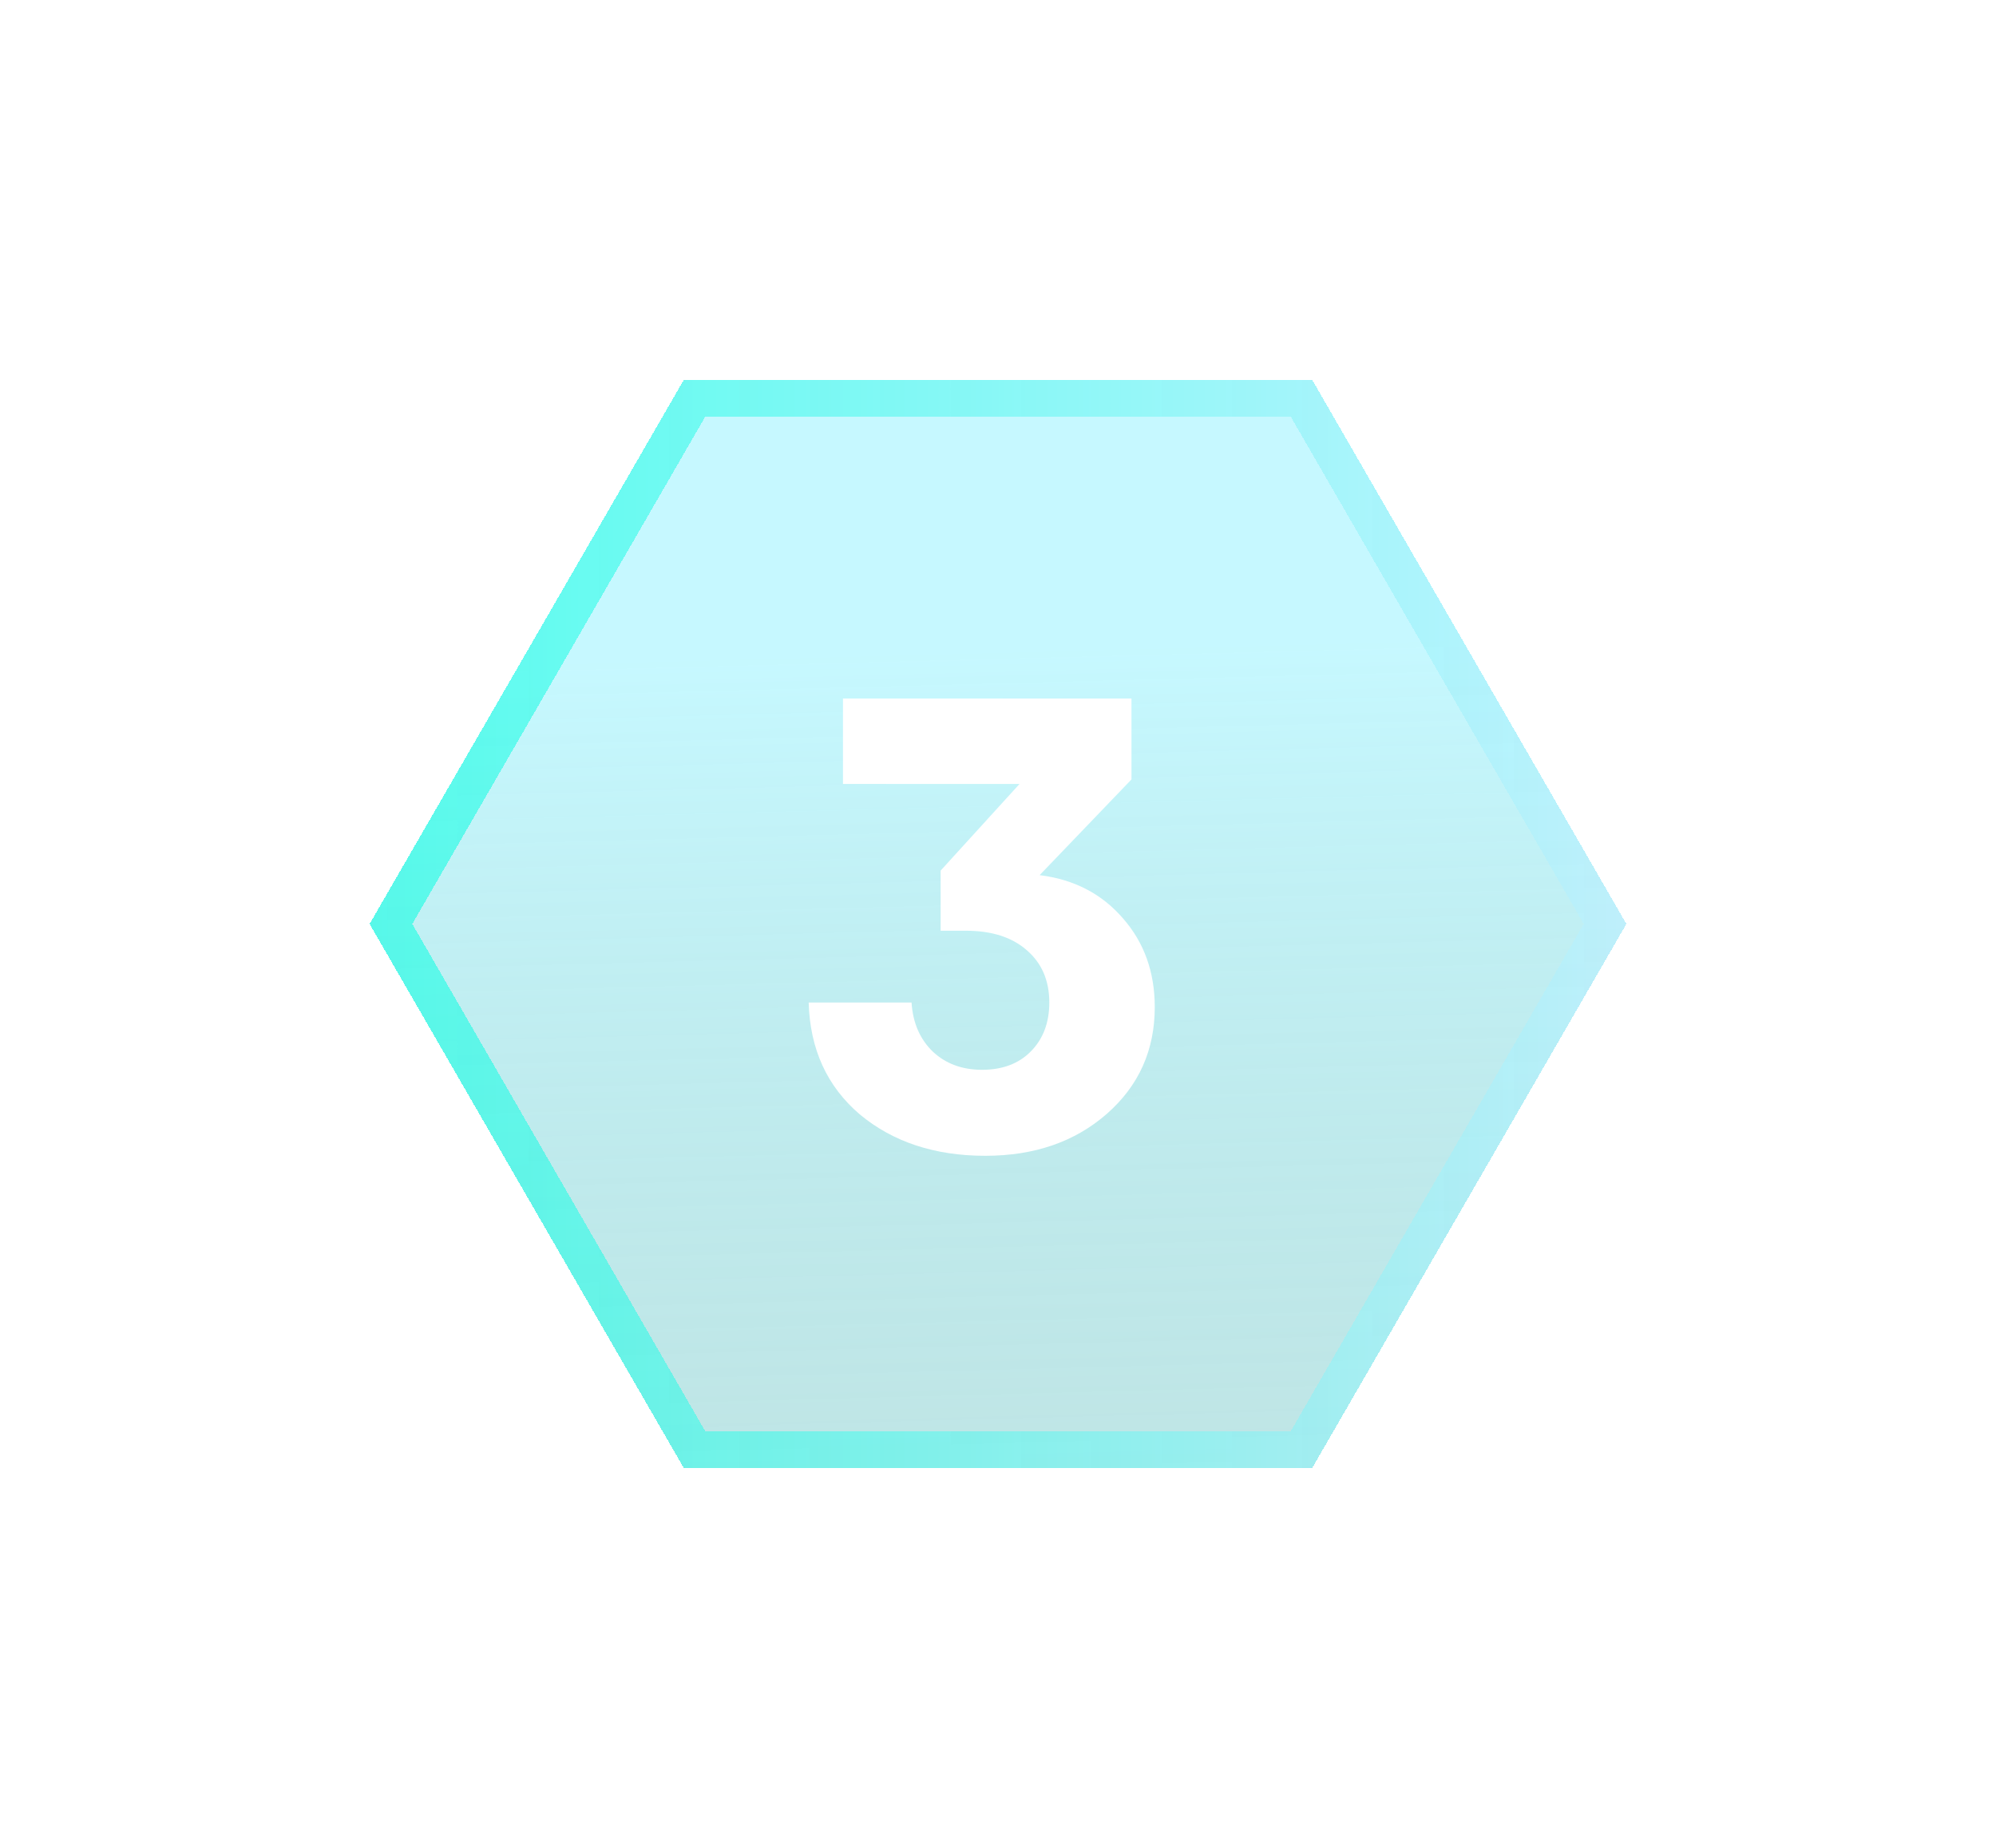
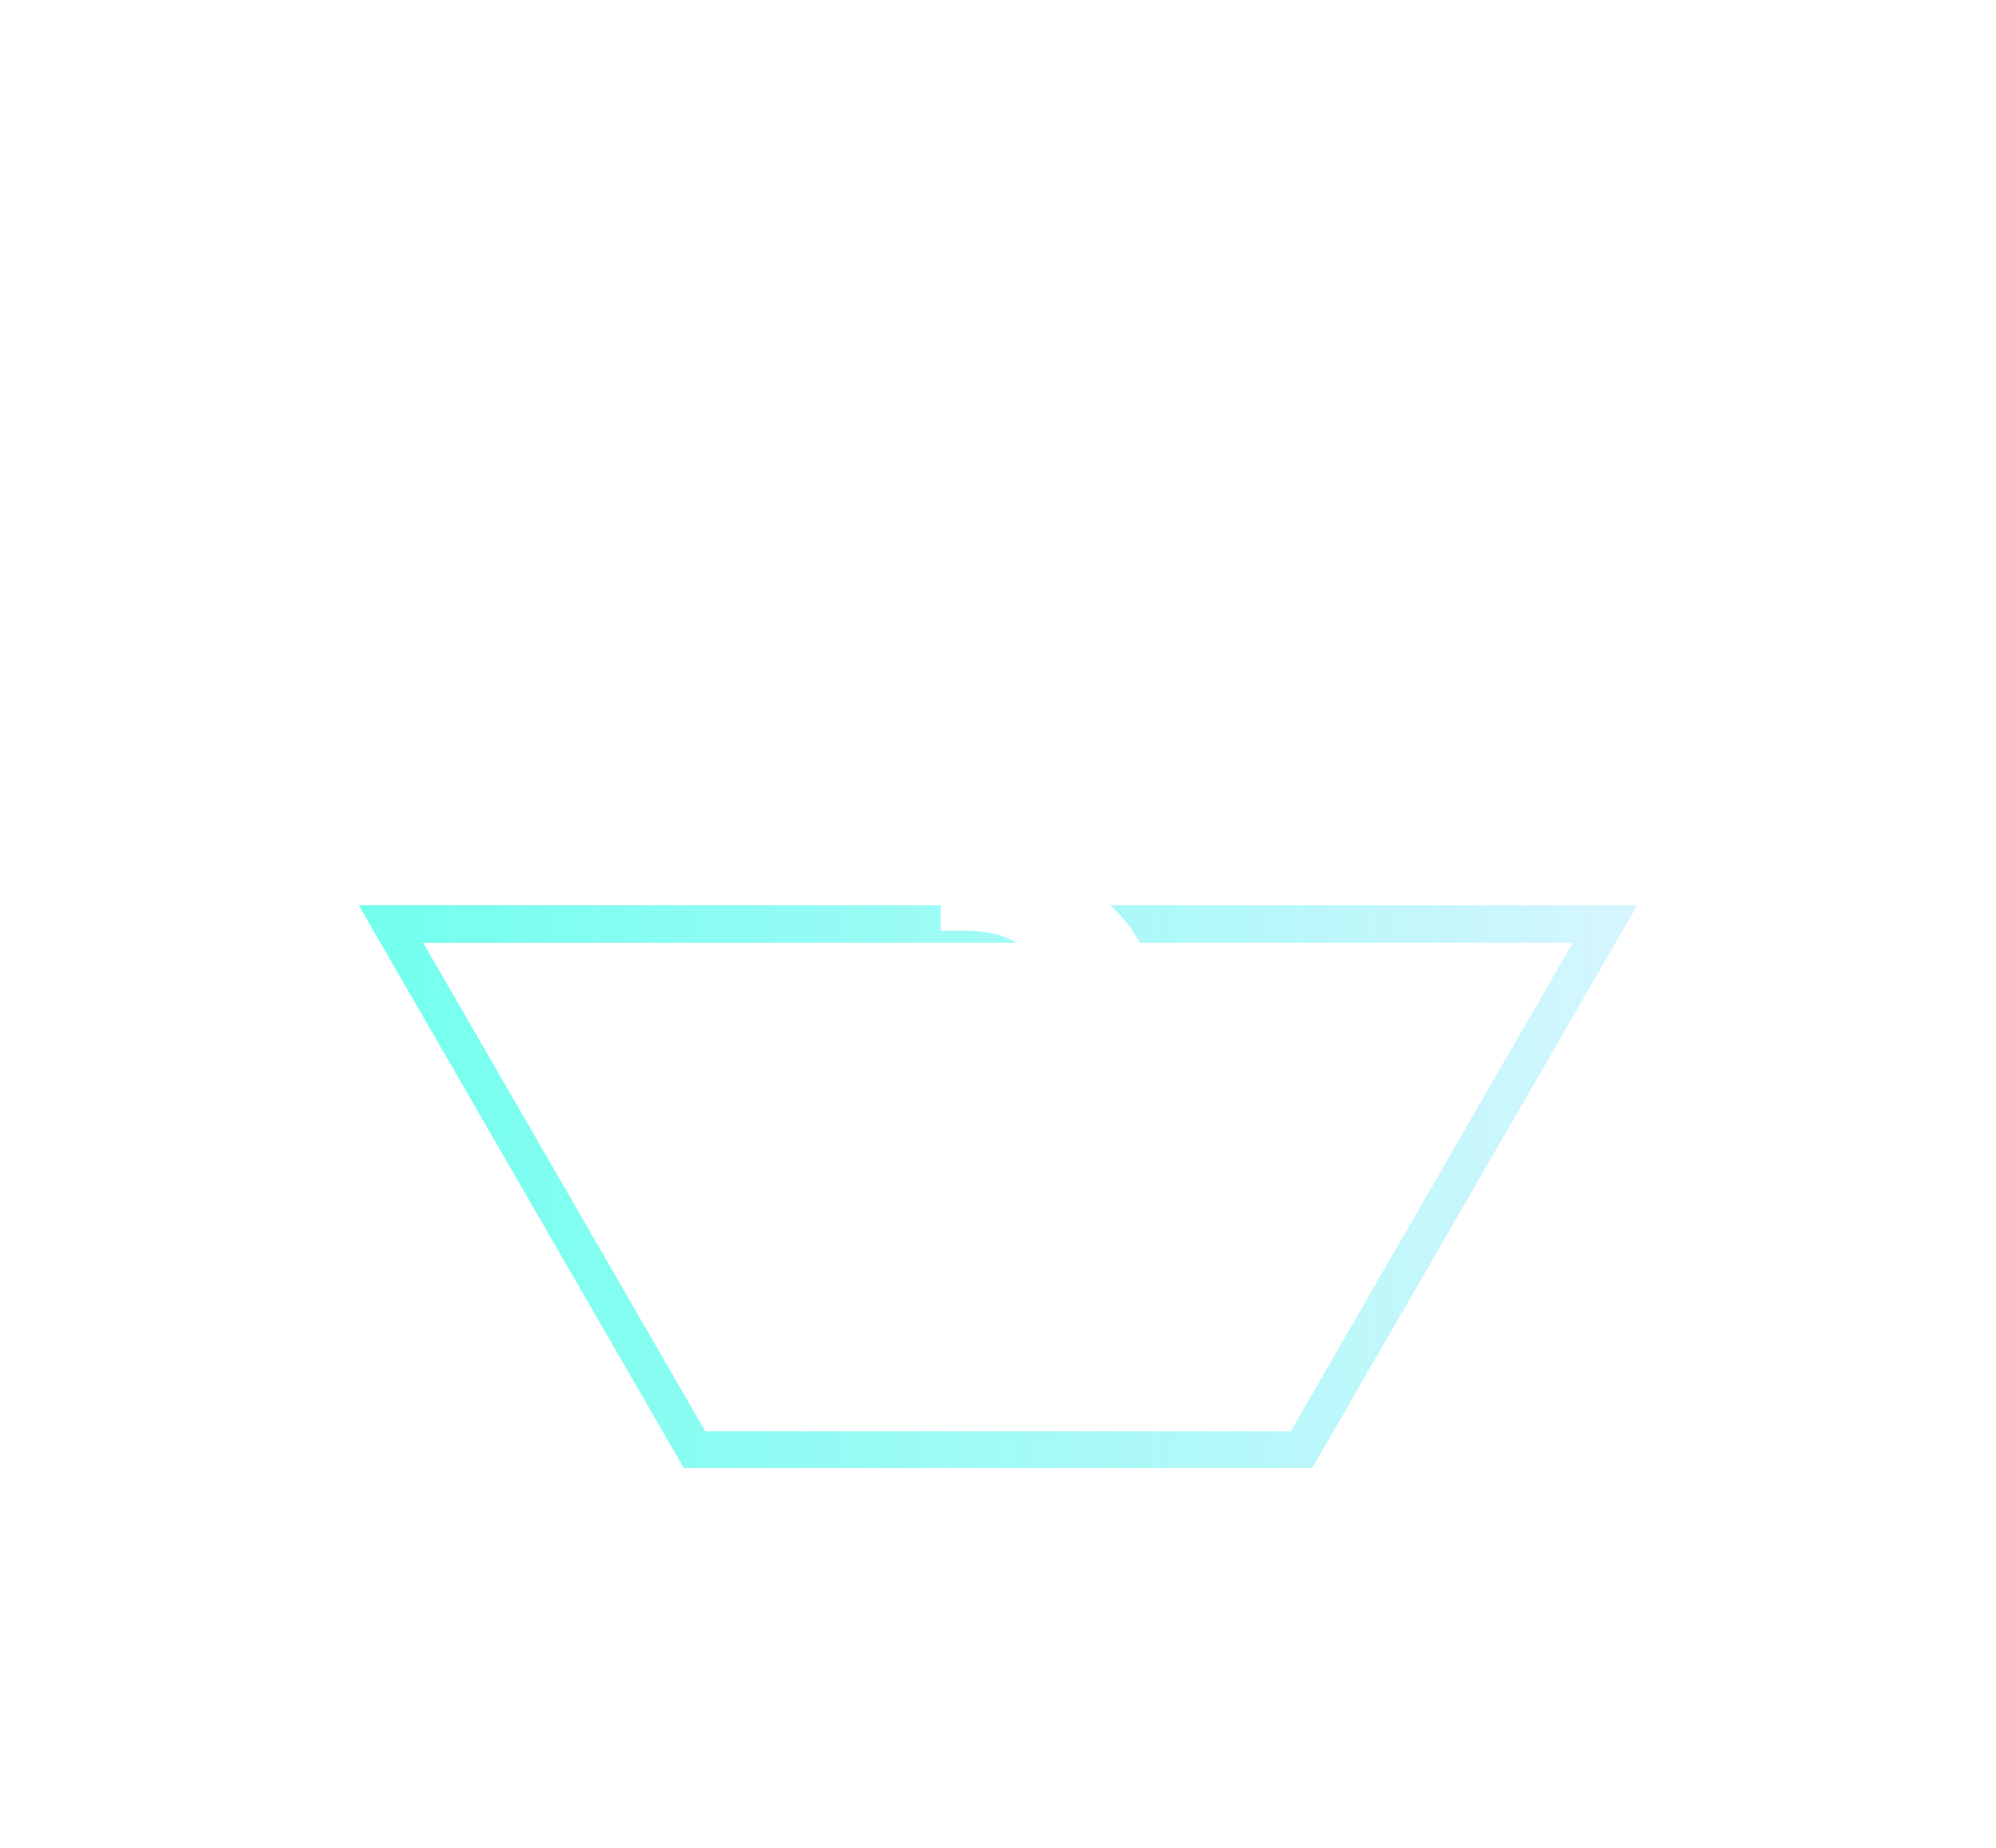
<svg xmlns="http://www.w3.org/2000/svg" width="54" height="50" viewBox="0 0 54 50" fill="none">
  <g filter="url(#filter0_d_577_34601)">
-     <path d="M10 25L18.5 10.278H35.5L44 25L35.5 39.722H18.5L10 25Z" fill="url(#paint0_linear_577_34601)" fill-opacity="0.4" shape-rendering="crispEdges" />
-     <path d="M18.789 39.222L10.577 25L18.789 10.778H35.211L43.423 25L35.211 39.222H18.789Z" stroke="url(#paint1_linear_577_34601)" shape-rendering="crispEdges" />
+     <path d="M18.789 39.222L10.577 25H35.211L43.423 25L35.211 39.222H18.789Z" stroke="url(#paint1_linear_577_34601)" shape-rendering="crispEdges" />
  </g>
  <path d="M28.126 23.68C29.059 23.796 29.811 24.187 30.383 24.852C30.955 25.505 31.241 26.305 31.241 27.25C31.241 28.416 30.809 29.379 29.946 30.137C29.082 30.895 27.986 31.274 26.656 31.274C25.291 31.274 24.159 30.901 23.261 30.154C22.374 29.396 21.913 28.387 21.878 27.127H24.661C24.696 27.675 24.888 28.119 25.238 28.457C25.588 28.784 26.032 28.947 26.568 28.947C27.116 28.947 27.554 28.784 27.881 28.457C28.219 28.119 28.388 27.675 28.388 27.127C28.388 26.532 28.184 26.059 27.776 25.709C27.379 25.36 26.831 25.184 26.131 25.184H25.448V23.557L27.583 21.212H22.806V18.902H30.611V21.09L28.126 23.68Z" fill="white" />
  <defs>
    <filter id="filter0_d_577_34601" x="0" y="0.278" width="54" height="49.445" filterUnits="userSpaceOnUse" color-interpolation-filters="sRGB">
      <feFlood flood-opacity="0" result="BackgroundImageFix" />
      <feColorMatrix in="SourceAlpha" type="matrix" values="0 0 0 0 0 0 0 0 0 0 0 0 0 0 0 0 0 0 127 0" result="hardAlpha" />
      <feOffset />
      <feGaussianBlur stdDeviation="5" />
      <feComposite in2="hardAlpha" operator="out" />
      <feColorMatrix type="matrix" values="0 0 0 0 0.784 0 0 0 0 0.22 0 0 0 0 0.833 0 0 0 0.25 0" />
      <feBlend mode="normal" in2="BackgroundImageFix" result="effect1_dropShadow_577_34601" />
      <feBlend mode="normal" in="SourceGraphic" in2="effect1_dropShadow_577_34601" result="shape" />
    </filter>
    <linearGradient id="paint0_linear_577_34601" x1="39.143" y1="40.224" x2="38.282" y2="7.511" gradientUnits="userSpaceOnUse">
      <stop stop-color="#039898" stop-opacity="0.63" />
      <stop offset="0.703" stop-color="#6DEEFF" stop-opacity="0.97" />
    </linearGradient>
    <linearGradient id="paint1_linear_577_34601" x1="10" y1="25" x2="44" y2="25" gradientUnits="userSpaceOnUse">
      <stop stop-color="#00FFE0" stop-opacity="0.55" />
      <stop offset="1" stop-color="#BCEFFF" stop-opacity="0.62" />
    </linearGradient>
  </defs>
</svg>